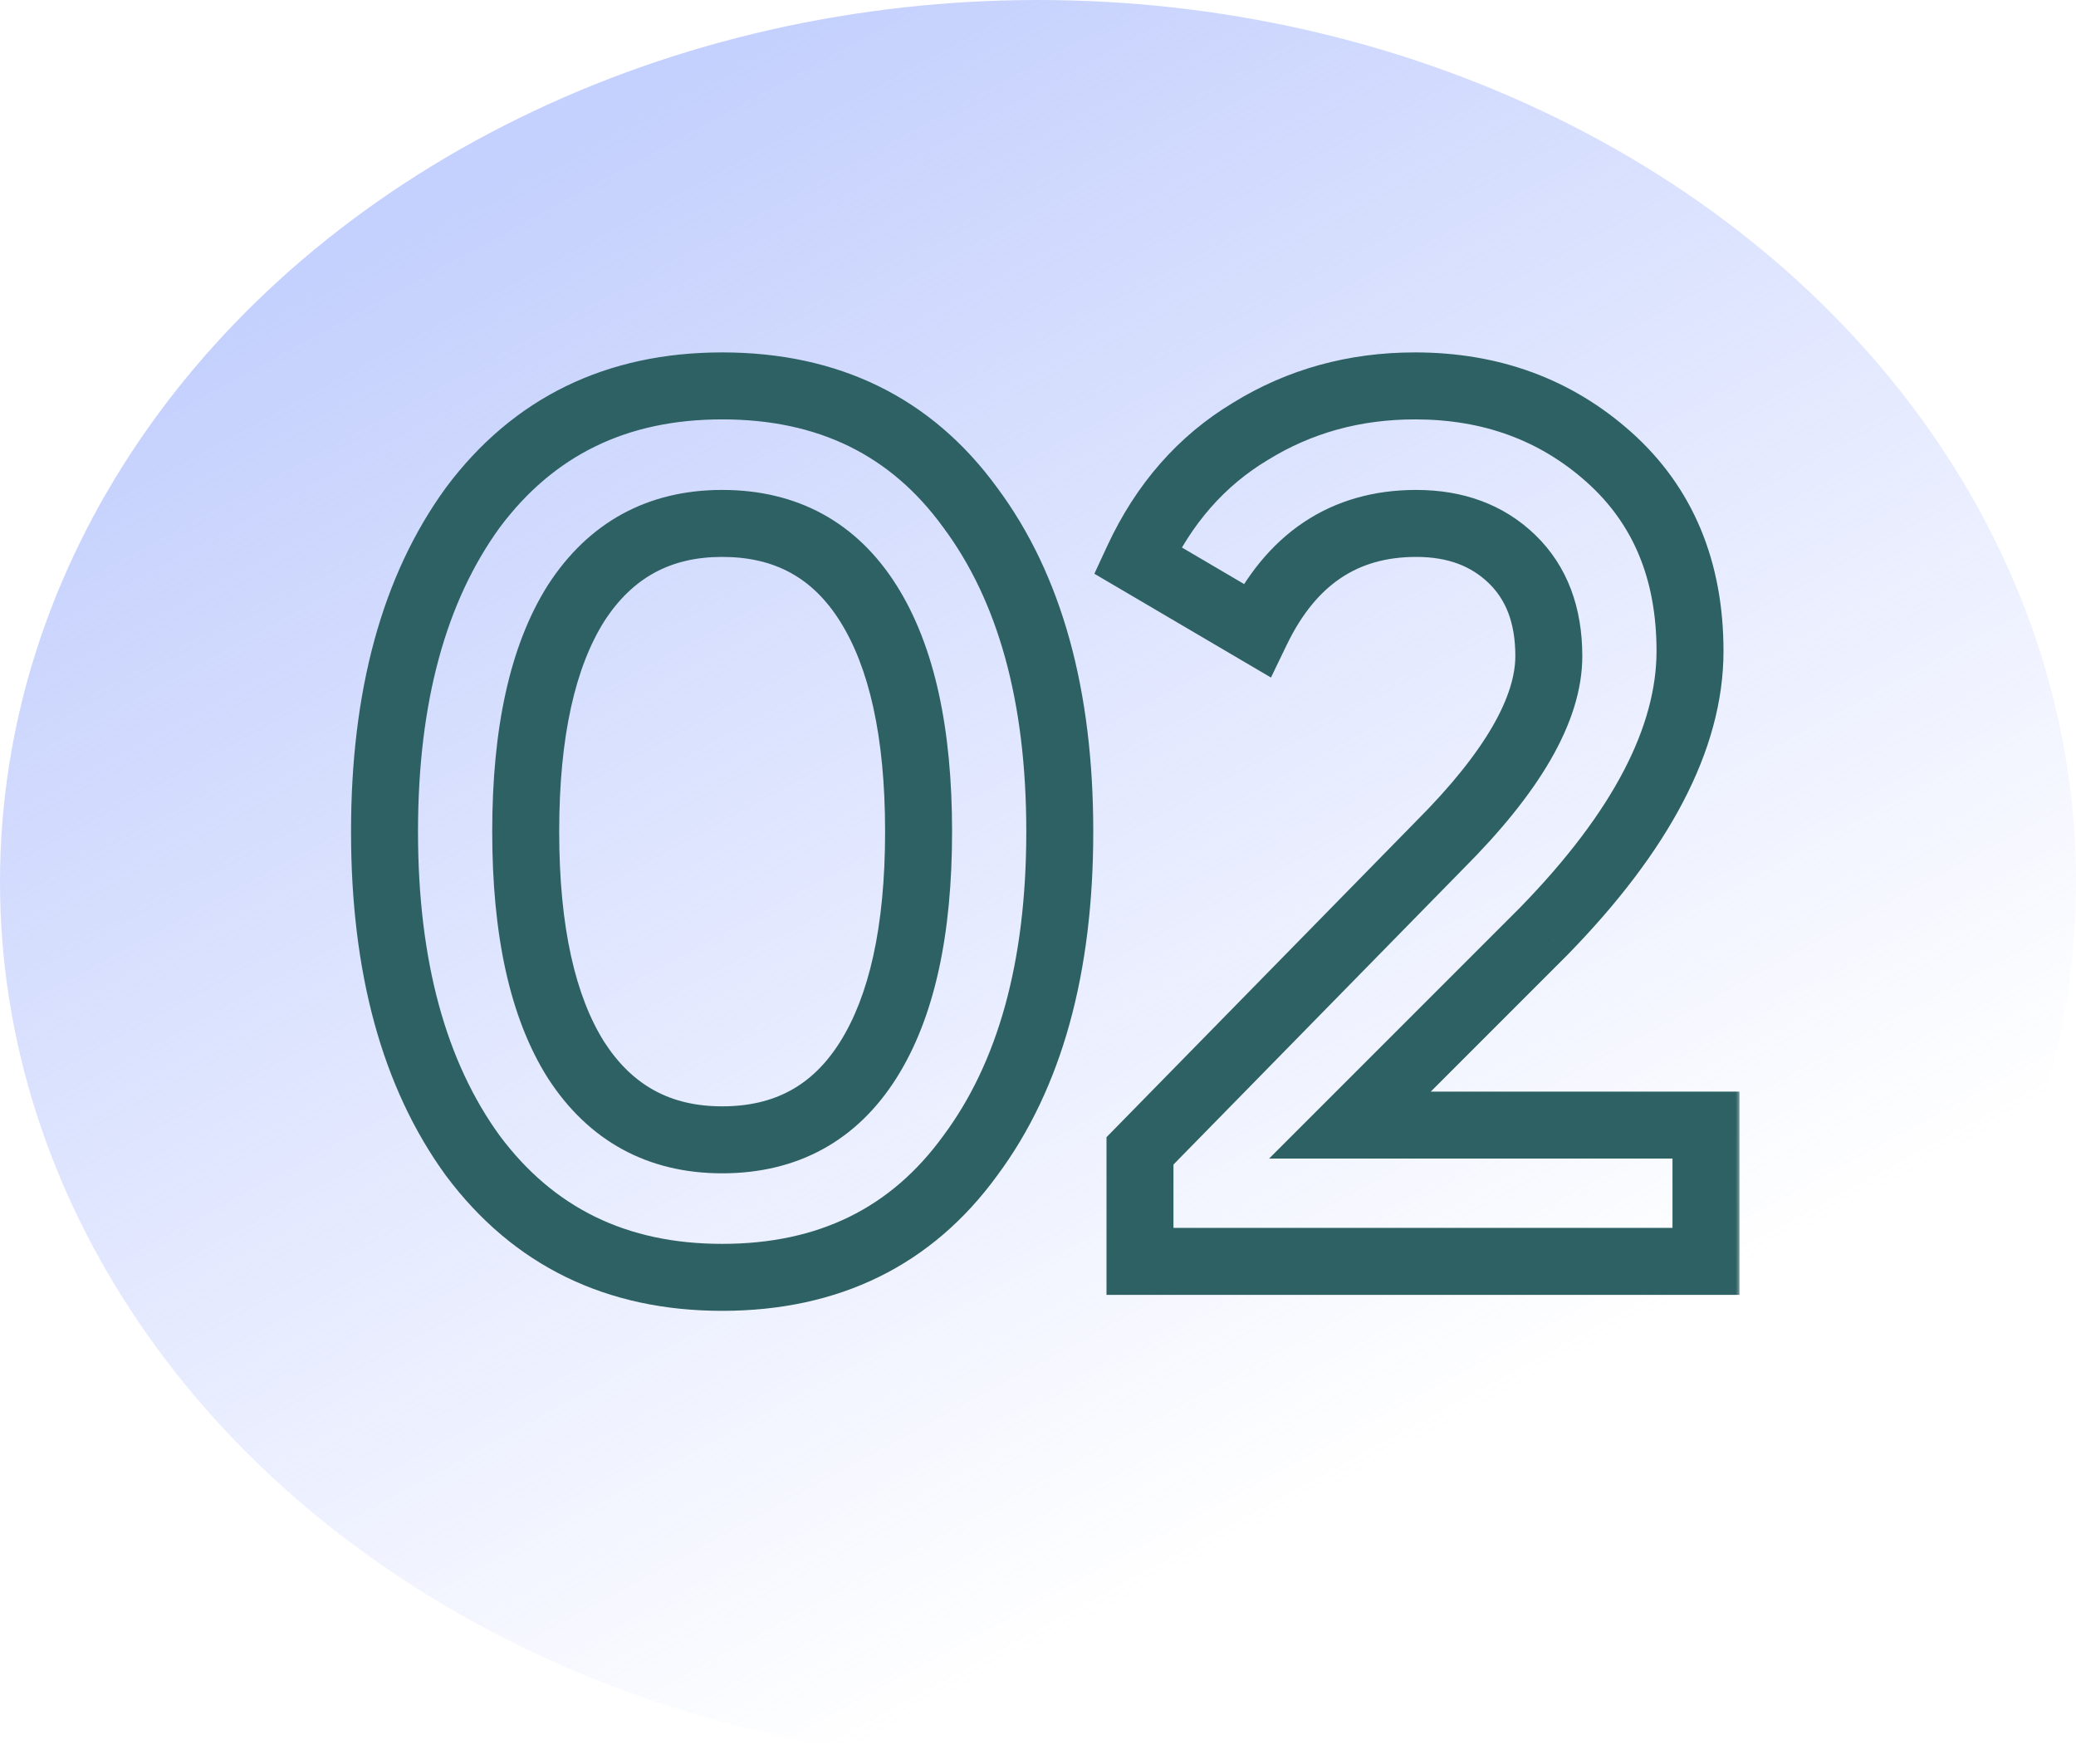
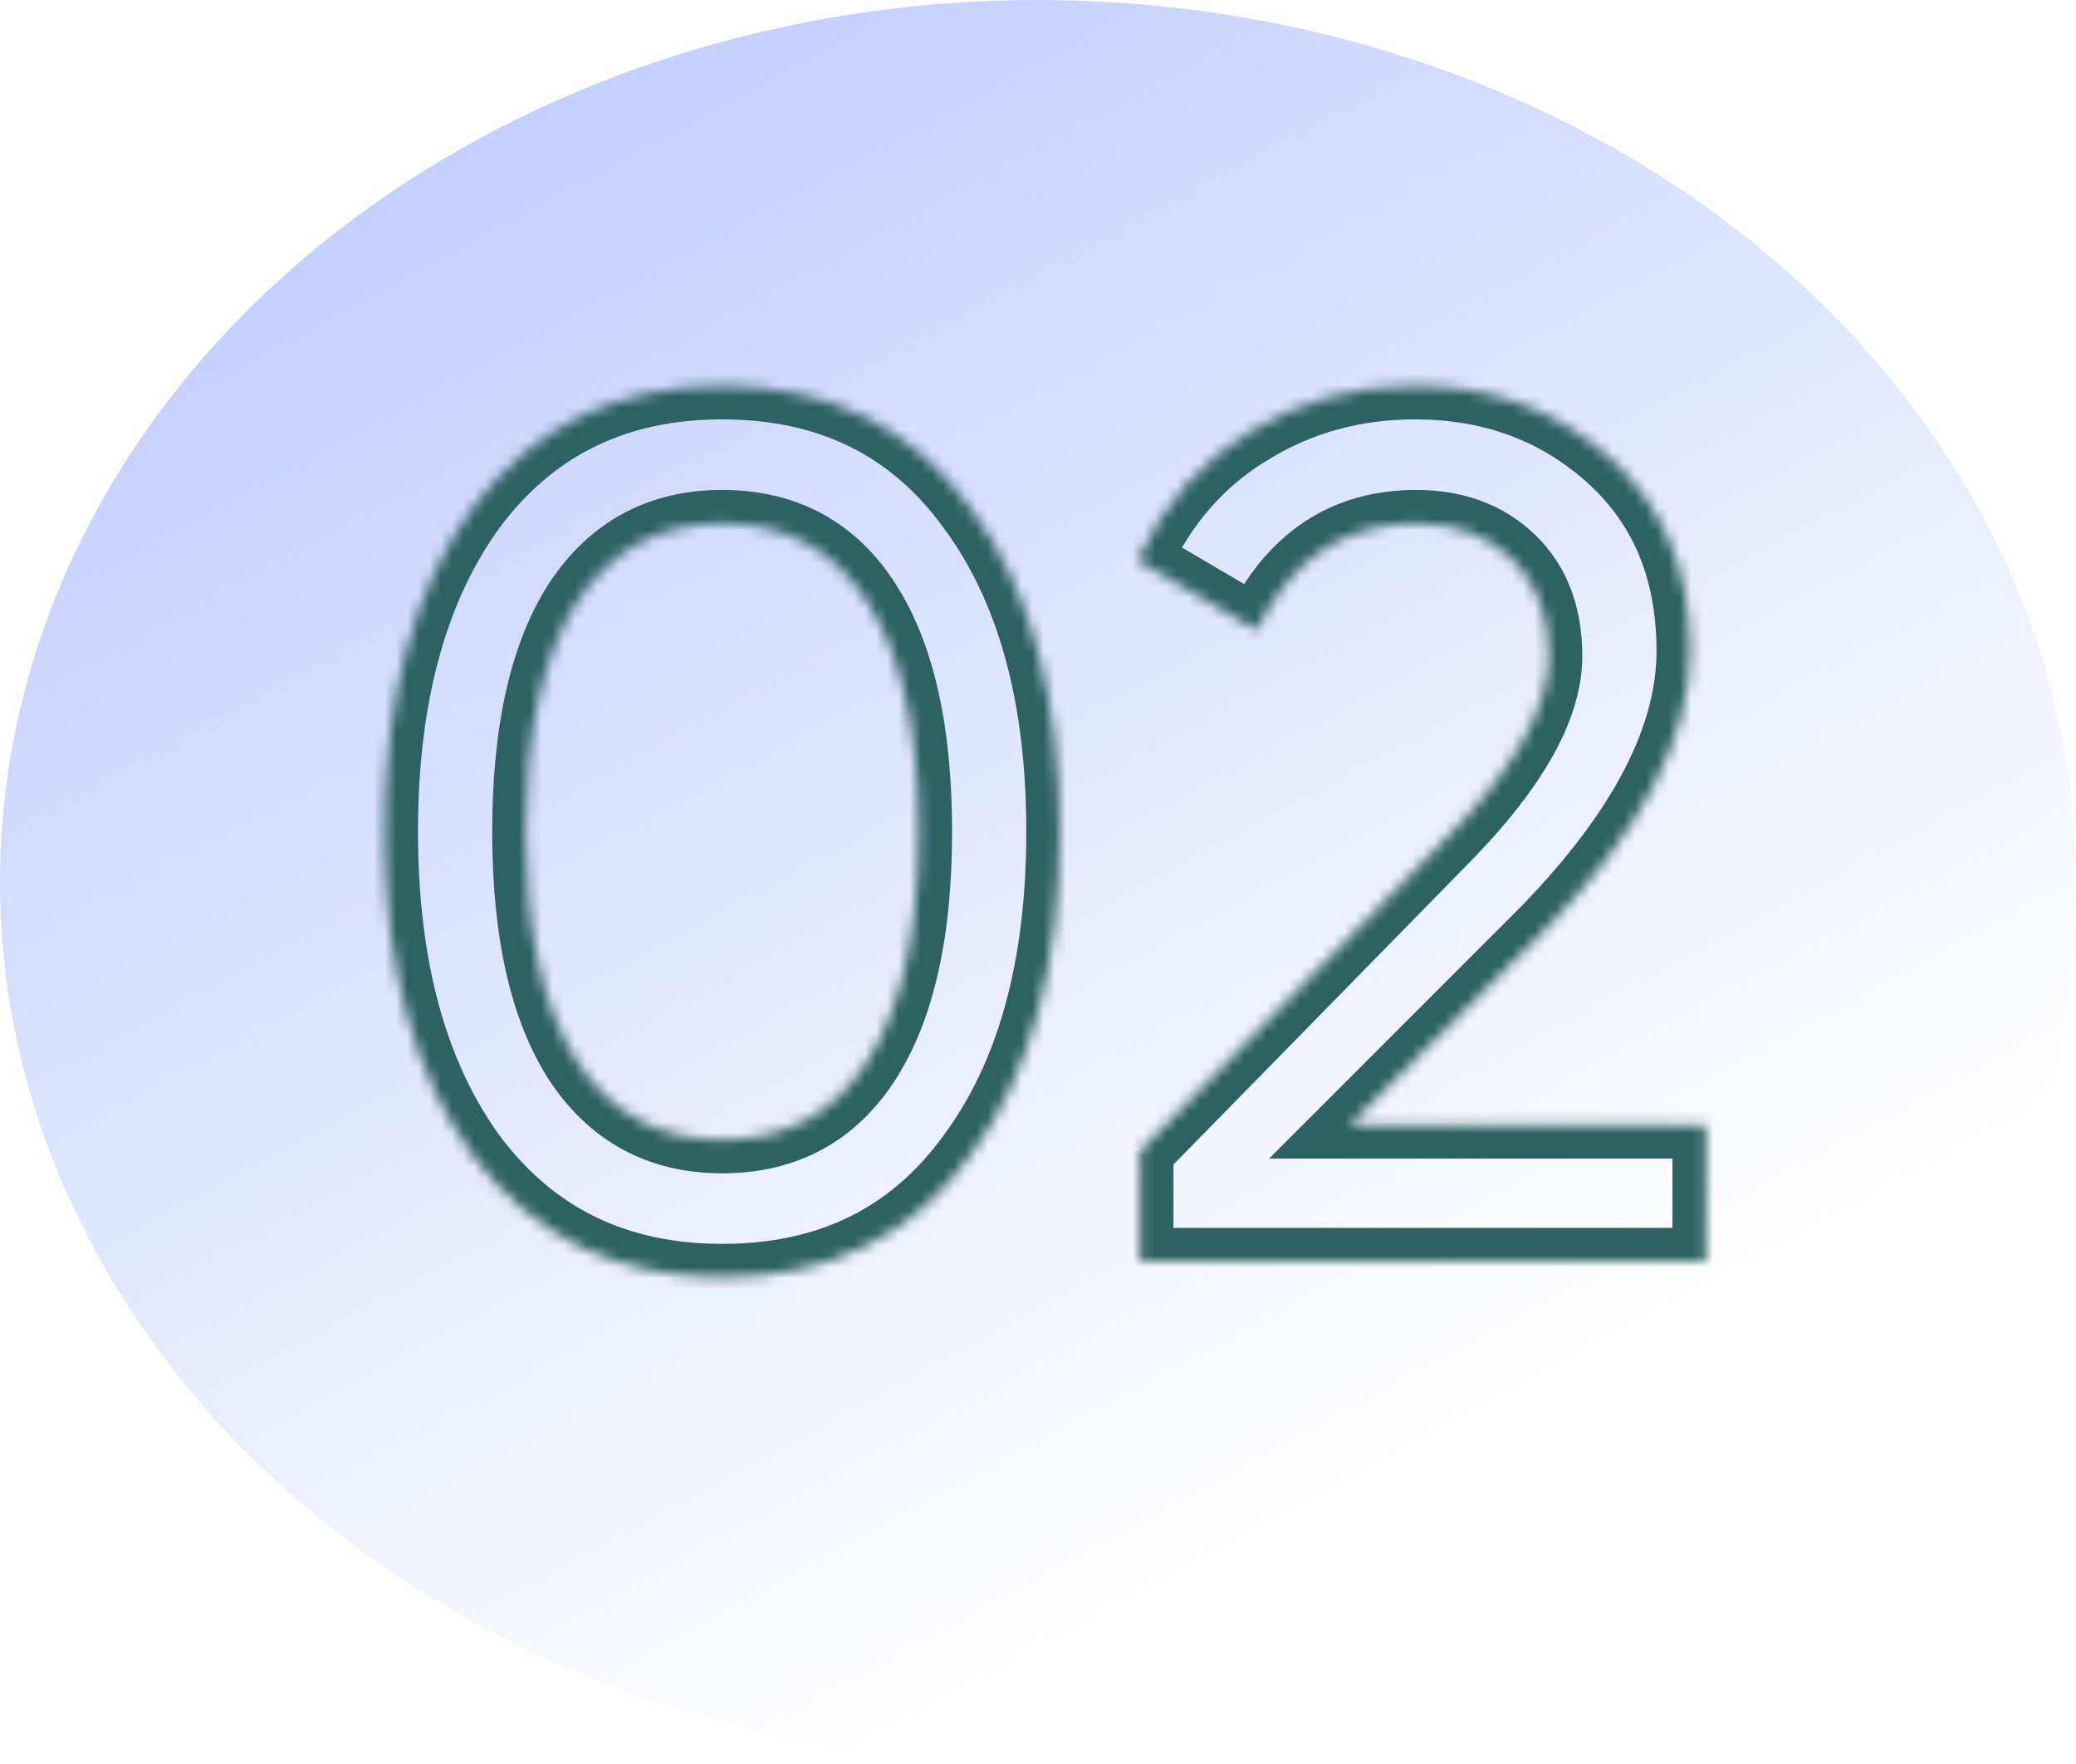
<svg xmlns="http://www.w3.org/2000/svg" viewBox="0 0 186 158" fill="none">
  <ellipse cx="93" cy="79" rx="93" ry="79" fill="url(#paint0_linear_47_291)" />
  <mask id="path-2-outside-1_47_291" maskUnits="userSpaceOnUse" x="31" y="31" width="125" height="87" fill="black">
-     <rect fill="white" x="31" y="31" width="125" height="87" />
    <path d="M86.921 103.54C81.641 110.8 74.234 114.43 64.701 114.43C55.241 114.43 47.797 110.8 42.371 103.54C37.091 96.28 34.451 86.6 34.451 74.5C34.451 62.4 37.091 52.72 42.371 45.46C47.797 38.2 55.241 34.57 64.701 34.57C74.234 34.57 81.641 38.2 86.921 45.46C92.274 52.647 94.951 62.327 94.951 74.5C94.951 86.673 92.274 96.353 86.921 103.54ZM64.701 102.11C70.421 102.11 74.784 99.727 77.791 94.96C80.797 90.193 82.301 83.373 82.301 74.5C82.301 65.627 80.797 58.807 77.791 54.04C74.784 49.273 70.421 46.89 64.701 46.89C59.054 46.89 54.691 49.273 51.611 54.04C48.604 58.807 47.101 65.627 47.101 74.5C47.101 83.373 48.604 90.193 51.611 94.96C54.691 99.727 59.054 102.11 64.701 102.11ZM152.847 113H102.137V103.1L128.977 75.71C135.503 69.183 138.767 63.537 138.767 58.77C138.767 55.103 137.667 52.207 135.467 50.08C133.267 47.953 130.407 46.89 126.887 46.89C120.433 46.89 115.667 50.08 112.587 56.46L101.917 50.19C104.263 45.13 107.637 41.28 112.037 38.64C116.437 35.927 121.35 34.57 126.777 34.57C133.597 34.57 139.39 36.697 144.157 40.95C148.997 45.277 151.417 51.07 151.417 58.33C151.417 66.103 147.053 74.463 138.327 83.41L120.947 100.79H152.847V113Z" />
  </mask>
-   <path d="M86.921 103.54L84.515 101.748L84.505 101.762L84.495 101.775L86.921 103.54ZM42.371 103.54L39.945 105.305L39.956 105.32L39.968 105.336L42.371 103.54ZM42.371 45.46L39.968 43.664L39.956 43.68L39.945 43.696L42.371 45.46ZM86.921 45.46L84.495 47.224L84.505 47.238L84.515 47.252L86.921 45.46ZM77.791 94.96L80.328 96.561L77.791 94.96ZM51.611 54.04L49.091 52.412L49.082 52.426L49.073 52.44L51.611 54.04ZM51.611 94.96L49.073 96.561L49.082 96.574L49.091 96.588L51.611 94.96ZM84.495 101.775C79.819 108.205 73.344 111.43 64.701 111.43V117.43C75.124 117.43 83.463 113.395 89.347 105.305L84.495 101.775ZM64.701 111.43C56.138 111.43 49.606 108.208 44.774 101.744L39.968 105.336C45.989 113.392 54.343 117.43 64.701 117.43V111.43ZM44.797 101.775C40 95.18 37.451 86.183 37.451 74.5H31.451C31.451 87.017 34.181 97.38 39.945 105.305L44.797 101.775ZM37.451 74.5C37.451 62.817 40 53.82 44.797 47.224L39.945 43.696C34.181 51.62 31.451 61.983 31.451 74.5H37.451ZM44.774 47.256C49.606 40.792 56.138 37.57 64.701 37.57V31.57C54.343 31.57 45.989 35.608 39.968 43.664L44.774 47.256ZM64.701 37.57C73.344 37.57 79.819 40.795 84.495 47.224L89.347 43.696C83.463 35.605 75.124 31.57 64.701 31.57V37.57ZM84.515 47.252C89.365 53.764 91.951 62.744 91.951 74.5H97.951C97.951 61.909 95.183 51.529 89.327 43.668L84.515 47.252ZM91.951 74.5C91.951 86.256 89.365 95.236 84.515 101.748L89.327 105.332C95.183 97.471 97.951 87.091 97.951 74.5H91.951ZM64.701 105.11C71.432 105.11 76.762 102.214 80.328 96.561L75.253 93.359C72.806 97.239 69.41 99.11 64.701 99.11V105.11ZM80.328 96.561C83.764 91.113 85.301 83.642 85.301 74.5H79.301C79.301 83.105 77.831 89.273 75.253 93.359L80.328 96.561ZM85.301 74.5C85.301 65.358 83.764 57.887 80.328 52.44L75.253 55.641C77.831 59.727 79.301 65.895 79.301 74.5H85.301ZM80.328 52.44C76.762 46.786 71.432 43.89 64.701 43.89V49.89C69.41 49.89 72.806 51.761 75.253 55.641L80.328 52.44ZM64.701 43.89C58.03 43.89 52.72 46.795 49.091 52.412L54.13 55.668C56.661 51.752 60.079 49.89 64.701 49.89V43.89ZM49.073 52.44C45.638 57.887 44.101 65.358 44.101 74.5H50.101C50.101 65.895 51.571 59.727 54.148 55.641L49.073 52.44ZM44.101 74.5C44.101 83.642 45.638 91.113 49.073 96.561L54.148 93.359C51.571 89.273 50.101 83.105 50.101 74.5H44.101ZM49.091 96.588C52.72 102.205 58.03 105.11 64.701 105.11V99.11C60.079 99.11 56.661 97.249 54.13 93.332L49.091 96.588ZM152.847 113V116H155.847V113H152.847ZM102.137 113H99.137V116H102.137V113ZM102.137 103.1L99.994 101L99.137 101.875V103.1H102.137ZM128.977 75.71L126.855 73.589L126.844 73.599L126.834 73.61L128.977 75.71ZM112.587 56.46L111.067 59.047L113.873 60.696L115.288 57.764L112.587 56.46ZM101.917 50.19L99.195 48.928L98.05 51.397L100.397 52.776L101.917 50.19ZM112.037 38.64L113.58 41.212L113.596 41.203L113.611 41.194L112.037 38.64ZM144.157 40.95L146.156 38.713L146.154 38.712L144.157 40.95ZM138.327 83.41L140.448 85.531L140.461 85.518L140.474 85.505L138.327 83.41ZM120.947 100.79L118.825 98.669L113.704 103.79H120.947V100.79ZM152.847 100.79H155.847V97.79H152.847V100.79ZM152.847 110H102.137V116H152.847V110ZM105.137 113V103.1H99.137V113H105.137ZM104.279 105.2L131.119 77.81L126.834 73.61L99.994 101L104.279 105.2ZM131.098 77.831C137.723 71.207 141.767 64.809 141.767 58.77H135.767C135.767 62.264 133.284 67.16 126.855 73.589L131.098 77.831ZM141.767 58.77C141.767 54.464 140.45 50.725 137.552 47.923L133.382 52.237C134.883 53.688 135.767 55.743 135.767 58.77H141.767ZM137.552 47.923C134.708 45.174 131.058 43.89 126.887 43.89V49.89C129.755 49.89 131.826 50.733 133.382 52.237L137.552 47.923ZM126.887 43.89C123.143 43.89 119.74 44.824 116.803 46.789C113.882 48.744 111.603 51.597 109.885 55.156L115.288 57.764C116.65 54.943 118.294 53.011 120.14 51.776C121.969 50.551 124.177 49.89 126.887 49.89V43.89ZM114.106 53.873L103.436 47.603L100.397 52.776L111.067 59.047L114.106 53.873ZM104.638 51.452C106.755 46.887 109.74 43.517 113.58 41.212L110.493 36.068C105.533 39.044 101.771 43.373 99.195 48.928L104.638 51.452ZM113.611 41.194C117.514 38.787 121.877 37.57 126.777 37.57V31.57C120.823 31.57 115.359 33.066 110.462 36.087L113.611 41.194ZM126.777 37.57C132.914 37.57 137.981 39.461 142.159 43.188L146.154 38.712C140.798 33.933 134.279 31.57 126.777 31.57V37.57ZM142.157 43.187C146.281 46.873 148.417 51.812 148.417 58.33H154.417C154.417 50.328 151.712 43.68 146.156 38.713L142.157 43.187ZM148.417 58.33C148.417 64.96 144.677 72.603 136.179 81.315L140.474 85.505C149.43 76.324 154.417 67.246 154.417 58.33H148.417ZM136.205 81.289L118.825 98.669L123.068 102.911L140.448 85.531L136.205 81.289ZM120.947 103.79H152.847V97.79H120.947V103.79ZM149.847 100.79V113H155.847V100.79H149.847Z" fill="#2D6163" mask="url(#path-2-outside-1_47_291)" />
+   <path d="M86.921 103.54L84.515 101.748L84.505 101.762L84.495 101.775L86.921 103.54ZM42.371 103.54L39.945 105.305L39.956 105.32L39.968 105.336L42.371 103.54ZM42.371 45.46L39.968 43.664L39.956 43.68L39.945 43.696L42.371 45.46ZM86.921 45.46L84.495 47.224L84.505 47.238L84.515 47.252L86.921 45.46ZM77.791 94.96L80.328 96.561L77.791 94.96ZM51.611 54.04L49.091 52.412L49.082 52.426L49.073 52.44L51.611 54.04ZM51.611 94.96L49.073 96.561L49.082 96.574L49.091 96.588L51.611 94.96ZM84.495 101.775C79.819 108.205 73.344 111.43 64.701 111.43V117.43C75.124 117.43 83.463 113.395 89.347 105.305L84.495 101.775ZM64.701 111.43C56.138 111.43 49.606 108.208 44.774 101.744L39.968 105.336C45.989 113.392 54.343 117.43 64.701 117.43V111.43ZM44.797 101.775C40 95.18 37.451 86.183 37.451 74.5H31.451C31.451 87.017 34.181 97.38 39.945 105.305L44.797 101.775ZM37.451 74.5C37.451 62.817 40 53.82 44.797 47.224L39.945 43.696C34.181 51.62 31.451 61.983 31.451 74.5H37.451ZM44.774 47.256C49.606 40.792 56.138 37.57 64.701 37.57V31.57C54.343 31.57 45.989 35.608 39.968 43.664L44.774 47.256ZM64.701 37.57C73.344 37.57 79.819 40.795 84.495 47.224L89.347 43.696C83.463 35.605 75.124 31.57 64.701 31.57V37.57ZM84.515 47.252C89.365 53.764 91.951 62.744 91.951 74.5H97.951C97.951 61.909 95.183 51.529 89.327 43.668L84.515 47.252ZM91.951 74.5C91.951 86.256 89.365 95.236 84.515 101.748L89.327 105.332C95.183 97.471 97.951 87.091 97.951 74.5H91.951ZM64.701 105.11C71.432 105.11 76.762 102.214 80.328 96.561L75.253 93.359C72.806 97.239 69.41 99.11 64.701 99.11V105.11ZM80.328 96.561C83.764 91.113 85.301 83.642 85.301 74.5H79.301C79.301 83.105 77.831 89.273 75.253 93.359L80.328 96.561ZM85.301 74.5C85.301 65.358 83.764 57.887 80.328 52.44L75.253 55.641C77.831 59.727 79.301 65.895 79.301 74.5H85.301ZM80.328 52.44C76.762 46.786 71.432 43.89 64.701 43.89V49.89C69.41 49.89 72.806 51.761 75.253 55.641L80.328 52.44ZM64.701 43.89C58.03 43.89 52.72 46.795 49.091 52.412L54.13 55.668C56.661 51.752 60.079 49.89 64.701 49.89V43.89ZM49.073 52.44C45.638 57.887 44.101 65.358 44.101 74.5H50.101C50.101 65.895 51.571 59.727 54.148 55.641L49.073 52.44ZM44.101 74.5C44.101 83.642 45.638 91.113 49.073 96.561L54.148 93.359C51.571 89.273 50.101 83.105 50.101 74.5H44.101ZM49.091 96.588C52.72 102.205 58.03 105.11 64.701 105.11V99.11C60.079 99.11 56.661 97.249 54.13 93.332L49.091 96.588ZM152.847 113V116H155.847V113H152.847ZM102.137 113H99.137V116H102.137V113ZM102.137 103.1L99.137 101.875V103.1H102.137ZM128.977 75.71L126.855 73.589L126.844 73.599L126.834 73.61L128.977 75.71ZM112.587 56.46L111.067 59.047L113.873 60.696L115.288 57.764L112.587 56.46ZM101.917 50.19L99.195 48.928L98.05 51.397L100.397 52.776L101.917 50.19ZM112.037 38.64L113.58 41.212L113.596 41.203L113.611 41.194L112.037 38.64ZM144.157 40.95L146.156 38.713L146.154 38.712L144.157 40.95ZM138.327 83.41L140.448 85.531L140.461 85.518L140.474 85.505L138.327 83.41ZM120.947 100.79L118.825 98.669L113.704 103.79H120.947V100.79ZM152.847 100.79H155.847V97.79H152.847V100.79ZM152.847 110H102.137V116H152.847V110ZM105.137 113V103.1H99.137V113H105.137ZM104.279 105.2L131.119 77.81L126.834 73.61L99.994 101L104.279 105.2ZM131.098 77.831C137.723 71.207 141.767 64.809 141.767 58.77H135.767C135.767 62.264 133.284 67.16 126.855 73.589L131.098 77.831ZM141.767 58.77C141.767 54.464 140.45 50.725 137.552 47.923L133.382 52.237C134.883 53.688 135.767 55.743 135.767 58.77H141.767ZM137.552 47.923C134.708 45.174 131.058 43.89 126.887 43.89V49.89C129.755 49.89 131.826 50.733 133.382 52.237L137.552 47.923ZM126.887 43.89C123.143 43.89 119.74 44.824 116.803 46.789C113.882 48.744 111.603 51.597 109.885 55.156L115.288 57.764C116.65 54.943 118.294 53.011 120.14 51.776C121.969 50.551 124.177 49.89 126.887 49.89V43.89ZM114.106 53.873L103.436 47.603L100.397 52.776L111.067 59.047L114.106 53.873ZM104.638 51.452C106.755 46.887 109.74 43.517 113.58 41.212L110.493 36.068C105.533 39.044 101.771 43.373 99.195 48.928L104.638 51.452ZM113.611 41.194C117.514 38.787 121.877 37.57 126.777 37.57V31.57C120.823 31.57 115.359 33.066 110.462 36.087L113.611 41.194ZM126.777 37.57C132.914 37.57 137.981 39.461 142.159 43.188L146.154 38.712C140.798 33.933 134.279 31.57 126.777 31.57V37.57ZM142.157 43.187C146.281 46.873 148.417 51.812 148.417 58.33H154.417C154.417 50.328 151.712 43.68 146.156 38.713L142.157 43.187ZM148.417 58.33C148.417 64.96 144.677 72.603 136.179 81.315L140.474 85.505C149.43 76.324 154.417 67.246 154.417 58.33H148.417ZM136.205 81.289L118.825 98.669L123.068 102.911L140.448 85.531L136.205 81.289ZM120.947 103.79H152.847V97.79H120.947V103.79ZM149.847 100.79V113H155.847V100.79H149.847Z" fill="#2D6163" mask="url(#path-2-outside-1_47_291)" />
  <defs>
    <linearGradient id="paint0_linear_47_291" x1="8" y1="34.5" x2="75" y2="158" gradientUnits="userSpaceOnUse">
      <stop stop-color="#C4D0FD" />
      <stop offset="1" stop-color="#C5D0FE" stop-opacity="0" />
    </linearGradient>
  </defs>
</svg>